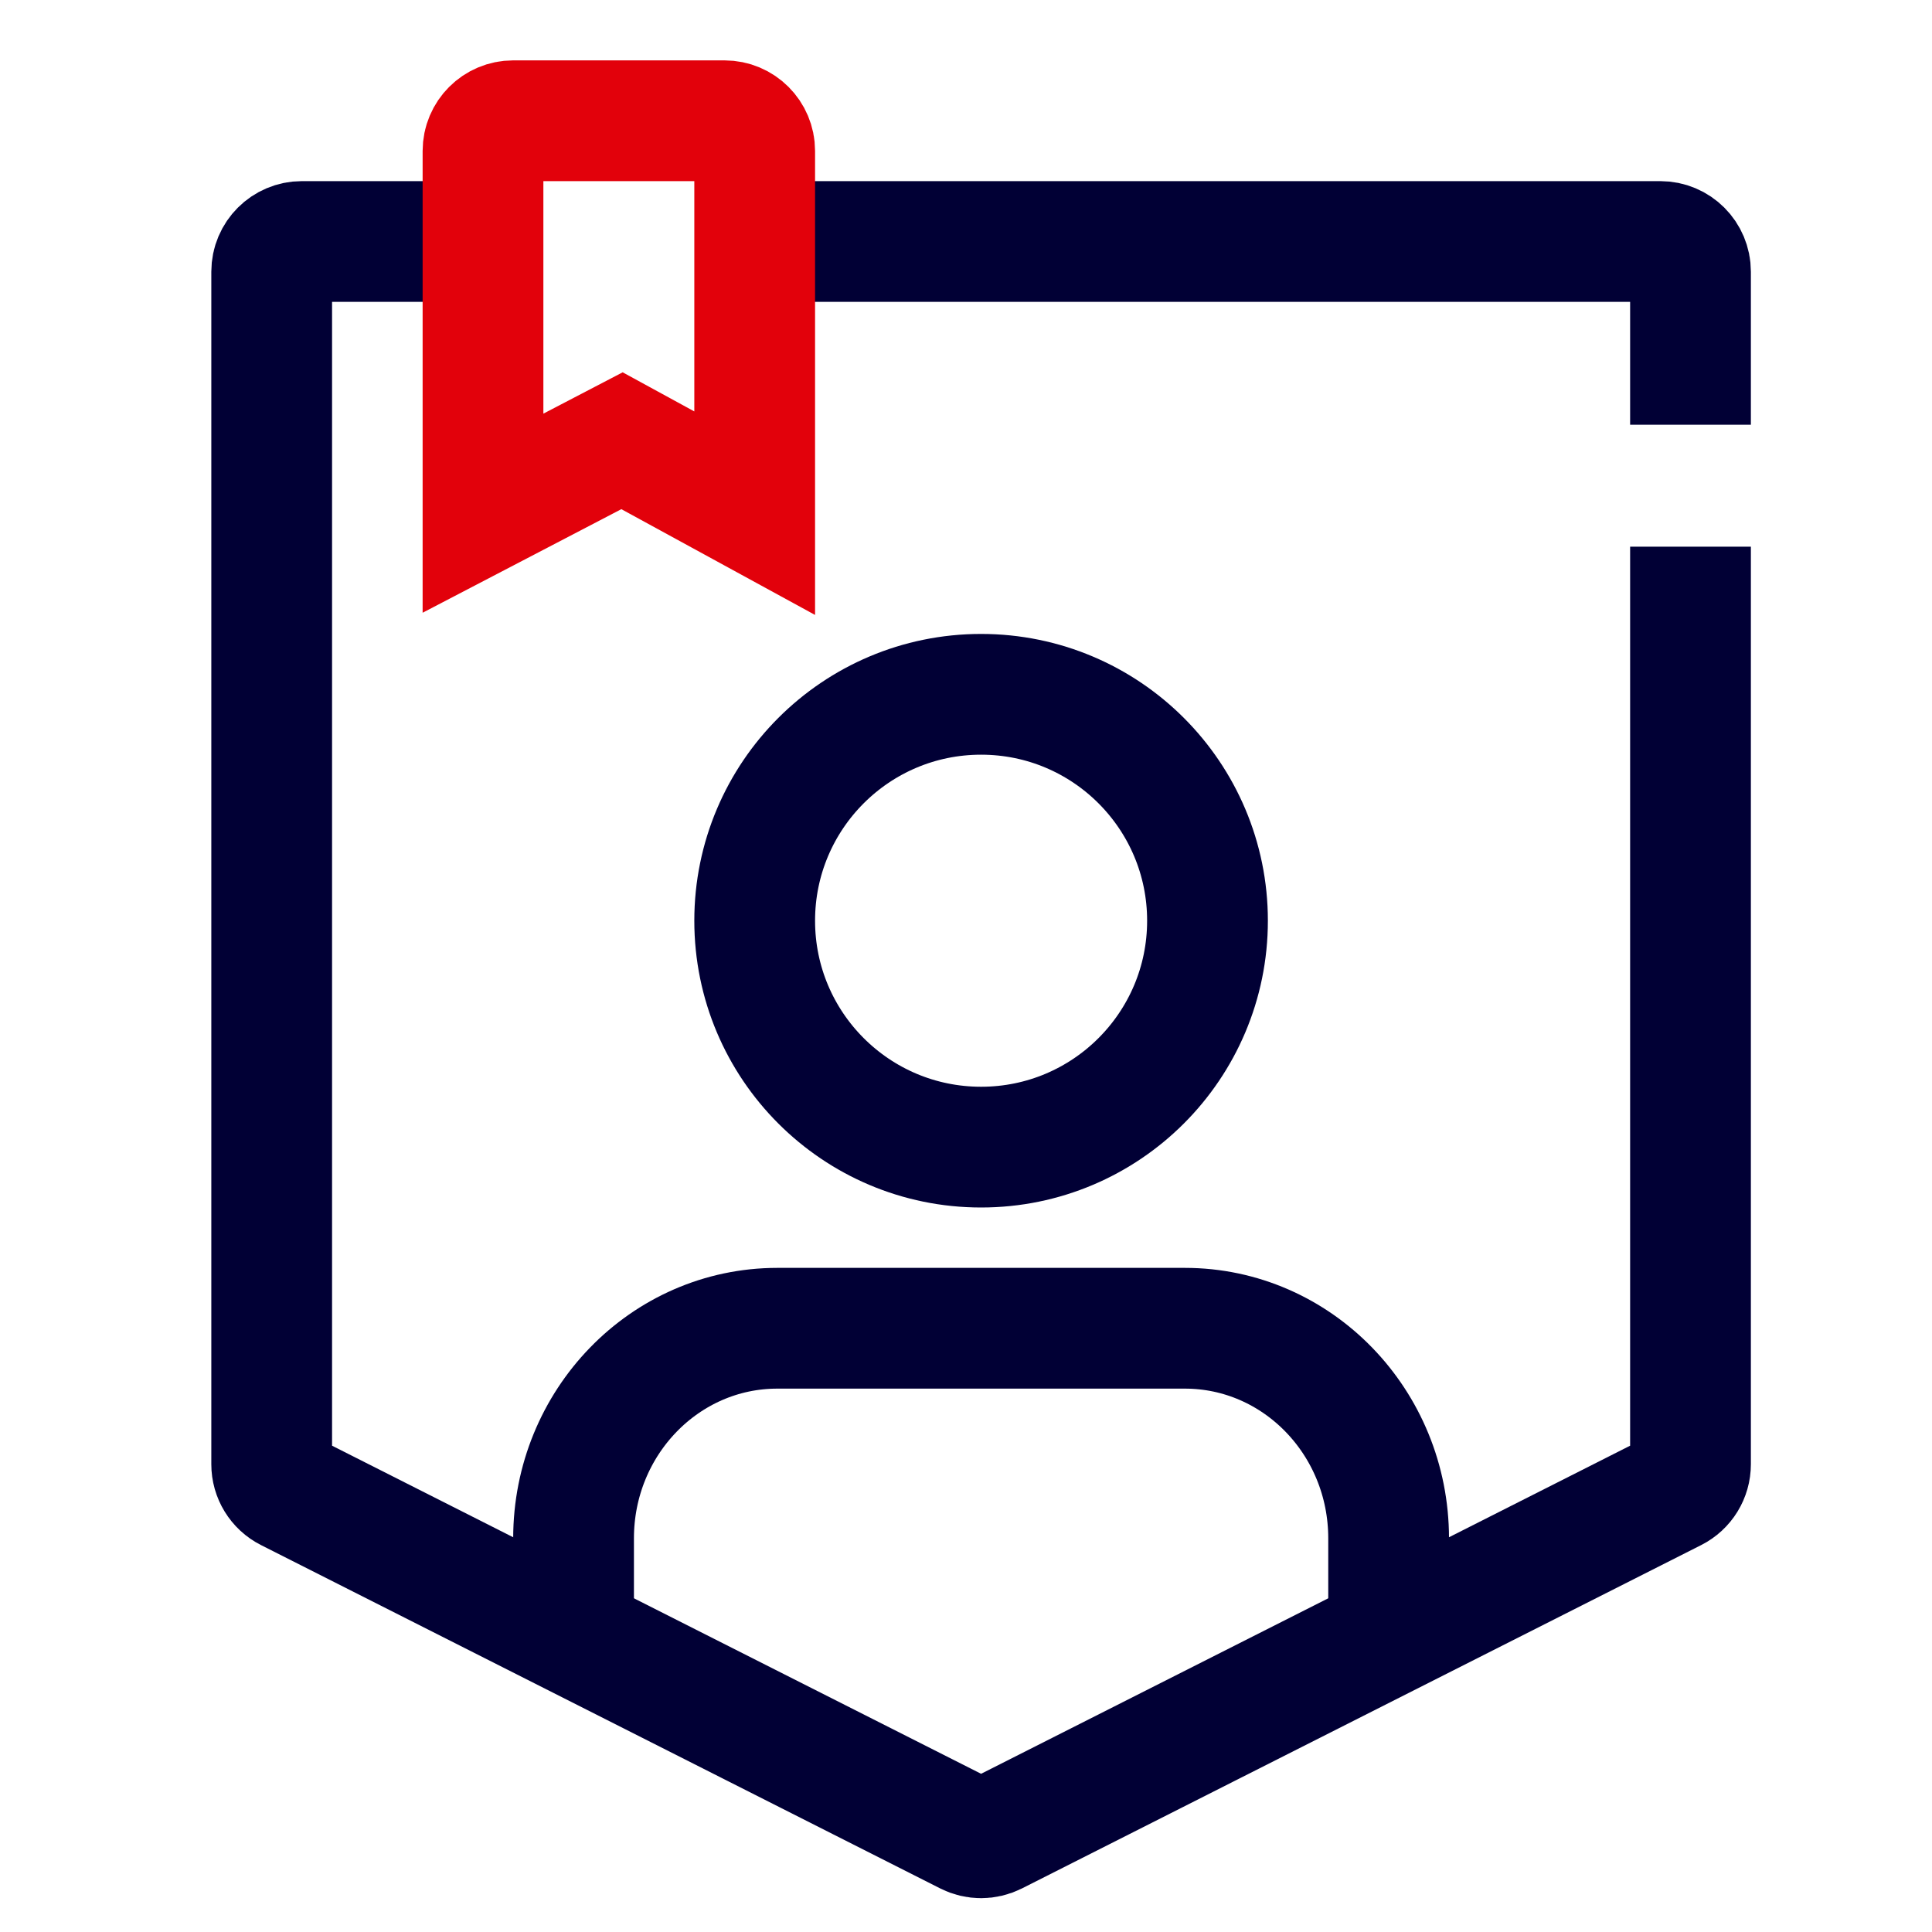
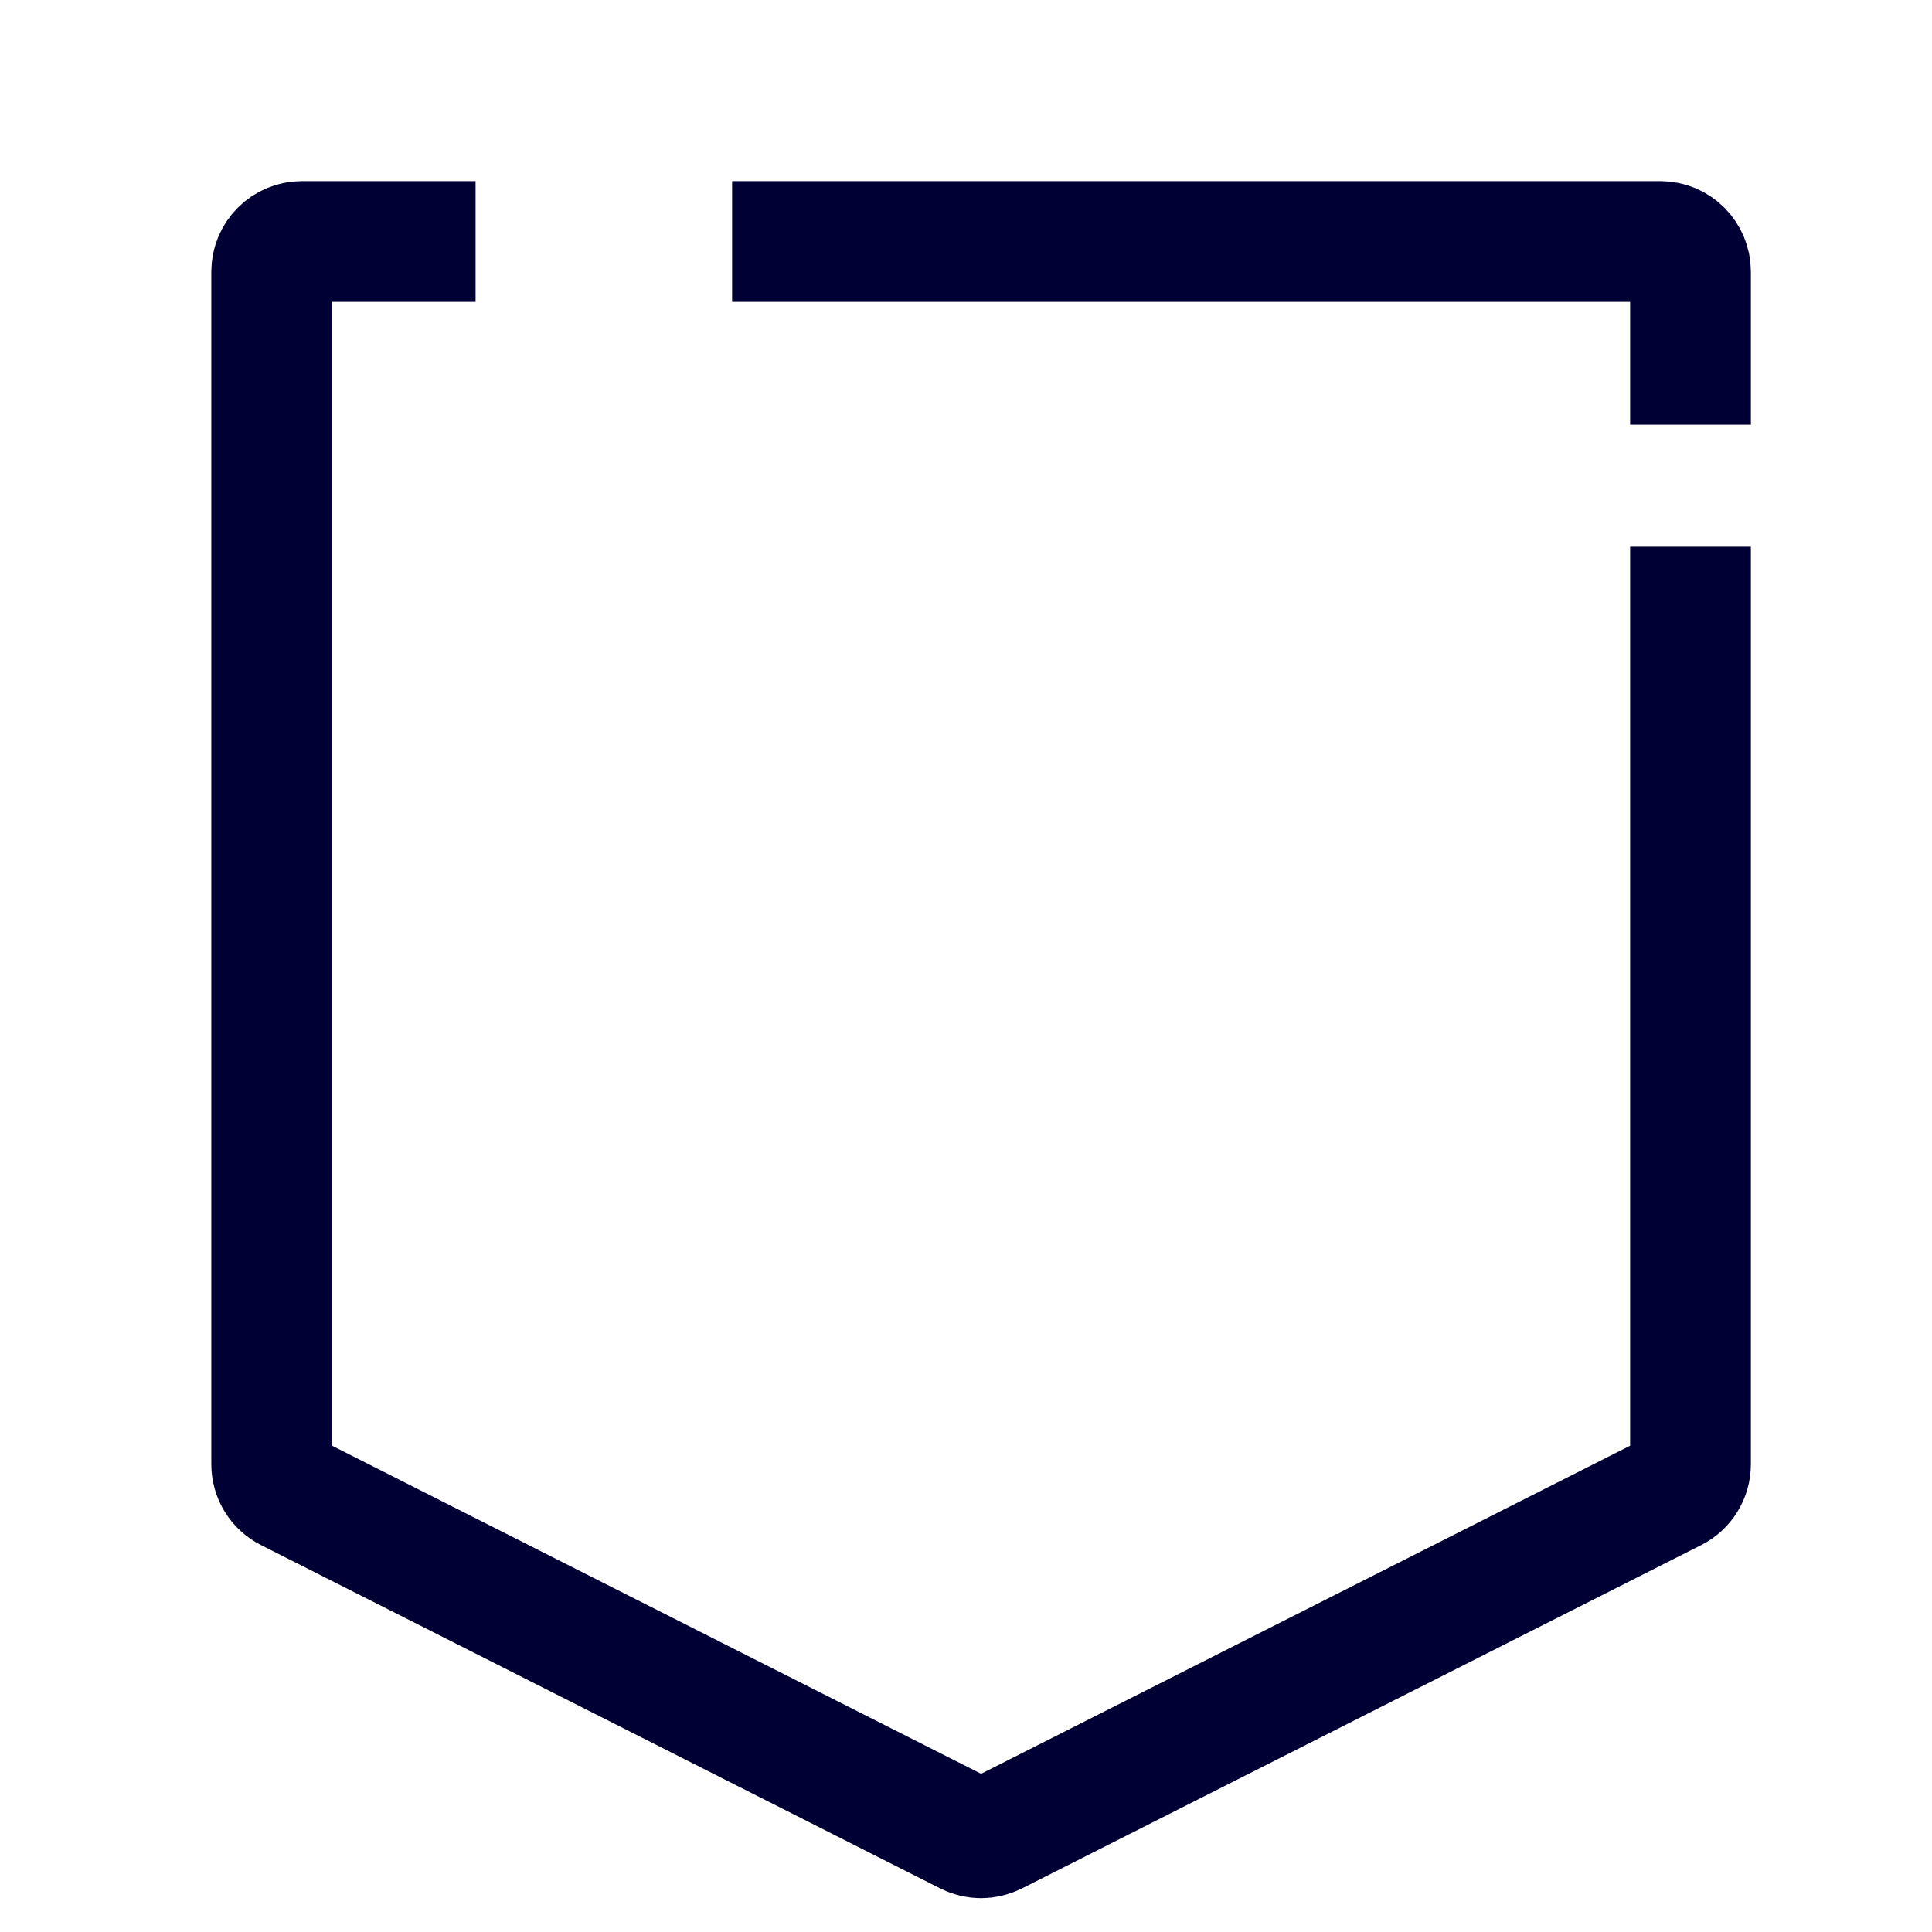
<svg xmlns="http://www.w3.org/2000/svg" width="64px" height="64px" viewBox="0 0 64 64" version="1.1">
  <title>Picto_S/64/profil</title>
  <g id="Picto_S/64/profil" stroke="none" stroke-width="1" fill="none" fill-rule="evenodd">
    <g>
-       <rect id="patouche" x="0" y="0" width="64" height="64" />
      <path d="M24.252,8 L55,8 C55.552,8 56,8.448 56,9 C56,11.253 56,12.942 56,14.069 M56,18.109 C56,23.076 56,33.208 56,48.505 C56,48.883 55.788,49.228 55.451,49.398 L32.951,60.772 C32.667,60.915 32.333,60.915 32.049,60.772 L9.549,49.398 C9.212,49.228 9,48.883 9,48.505 L9,9 C9,8.448 9.448,8 10,8 L15.754,8" id="Shape" stroke="#010035" stroke-width="4" />
-       <circle id="Oval-Copy-3" stroke="#010035" stroke-width="4" cx="32.5" cy="30.5" r="7.5" />
-       <path d="M19,54.59 C19,53.504 19,52.294 19,50.959 C19,47.116 22.022,44 25.75,44 L39.25,44 C42.978,44 46,47.116 46,50.959 C46,51.915 46,52.804 46,53.628" id="Path" stroke="#010035" stroke-width="4" />
-       <path d="M17,4 L24,4 C24.552,4 25,4.448 25,5 L25,17 L25,17 L20.605,14.6 L16,17 L16,5 C16,4.448 16.448,4 17,4 Z" id="Rectangle-Copy-18" stroke="#E2010B" stroke-width="4" />
    </g>
  </g>
</svg>